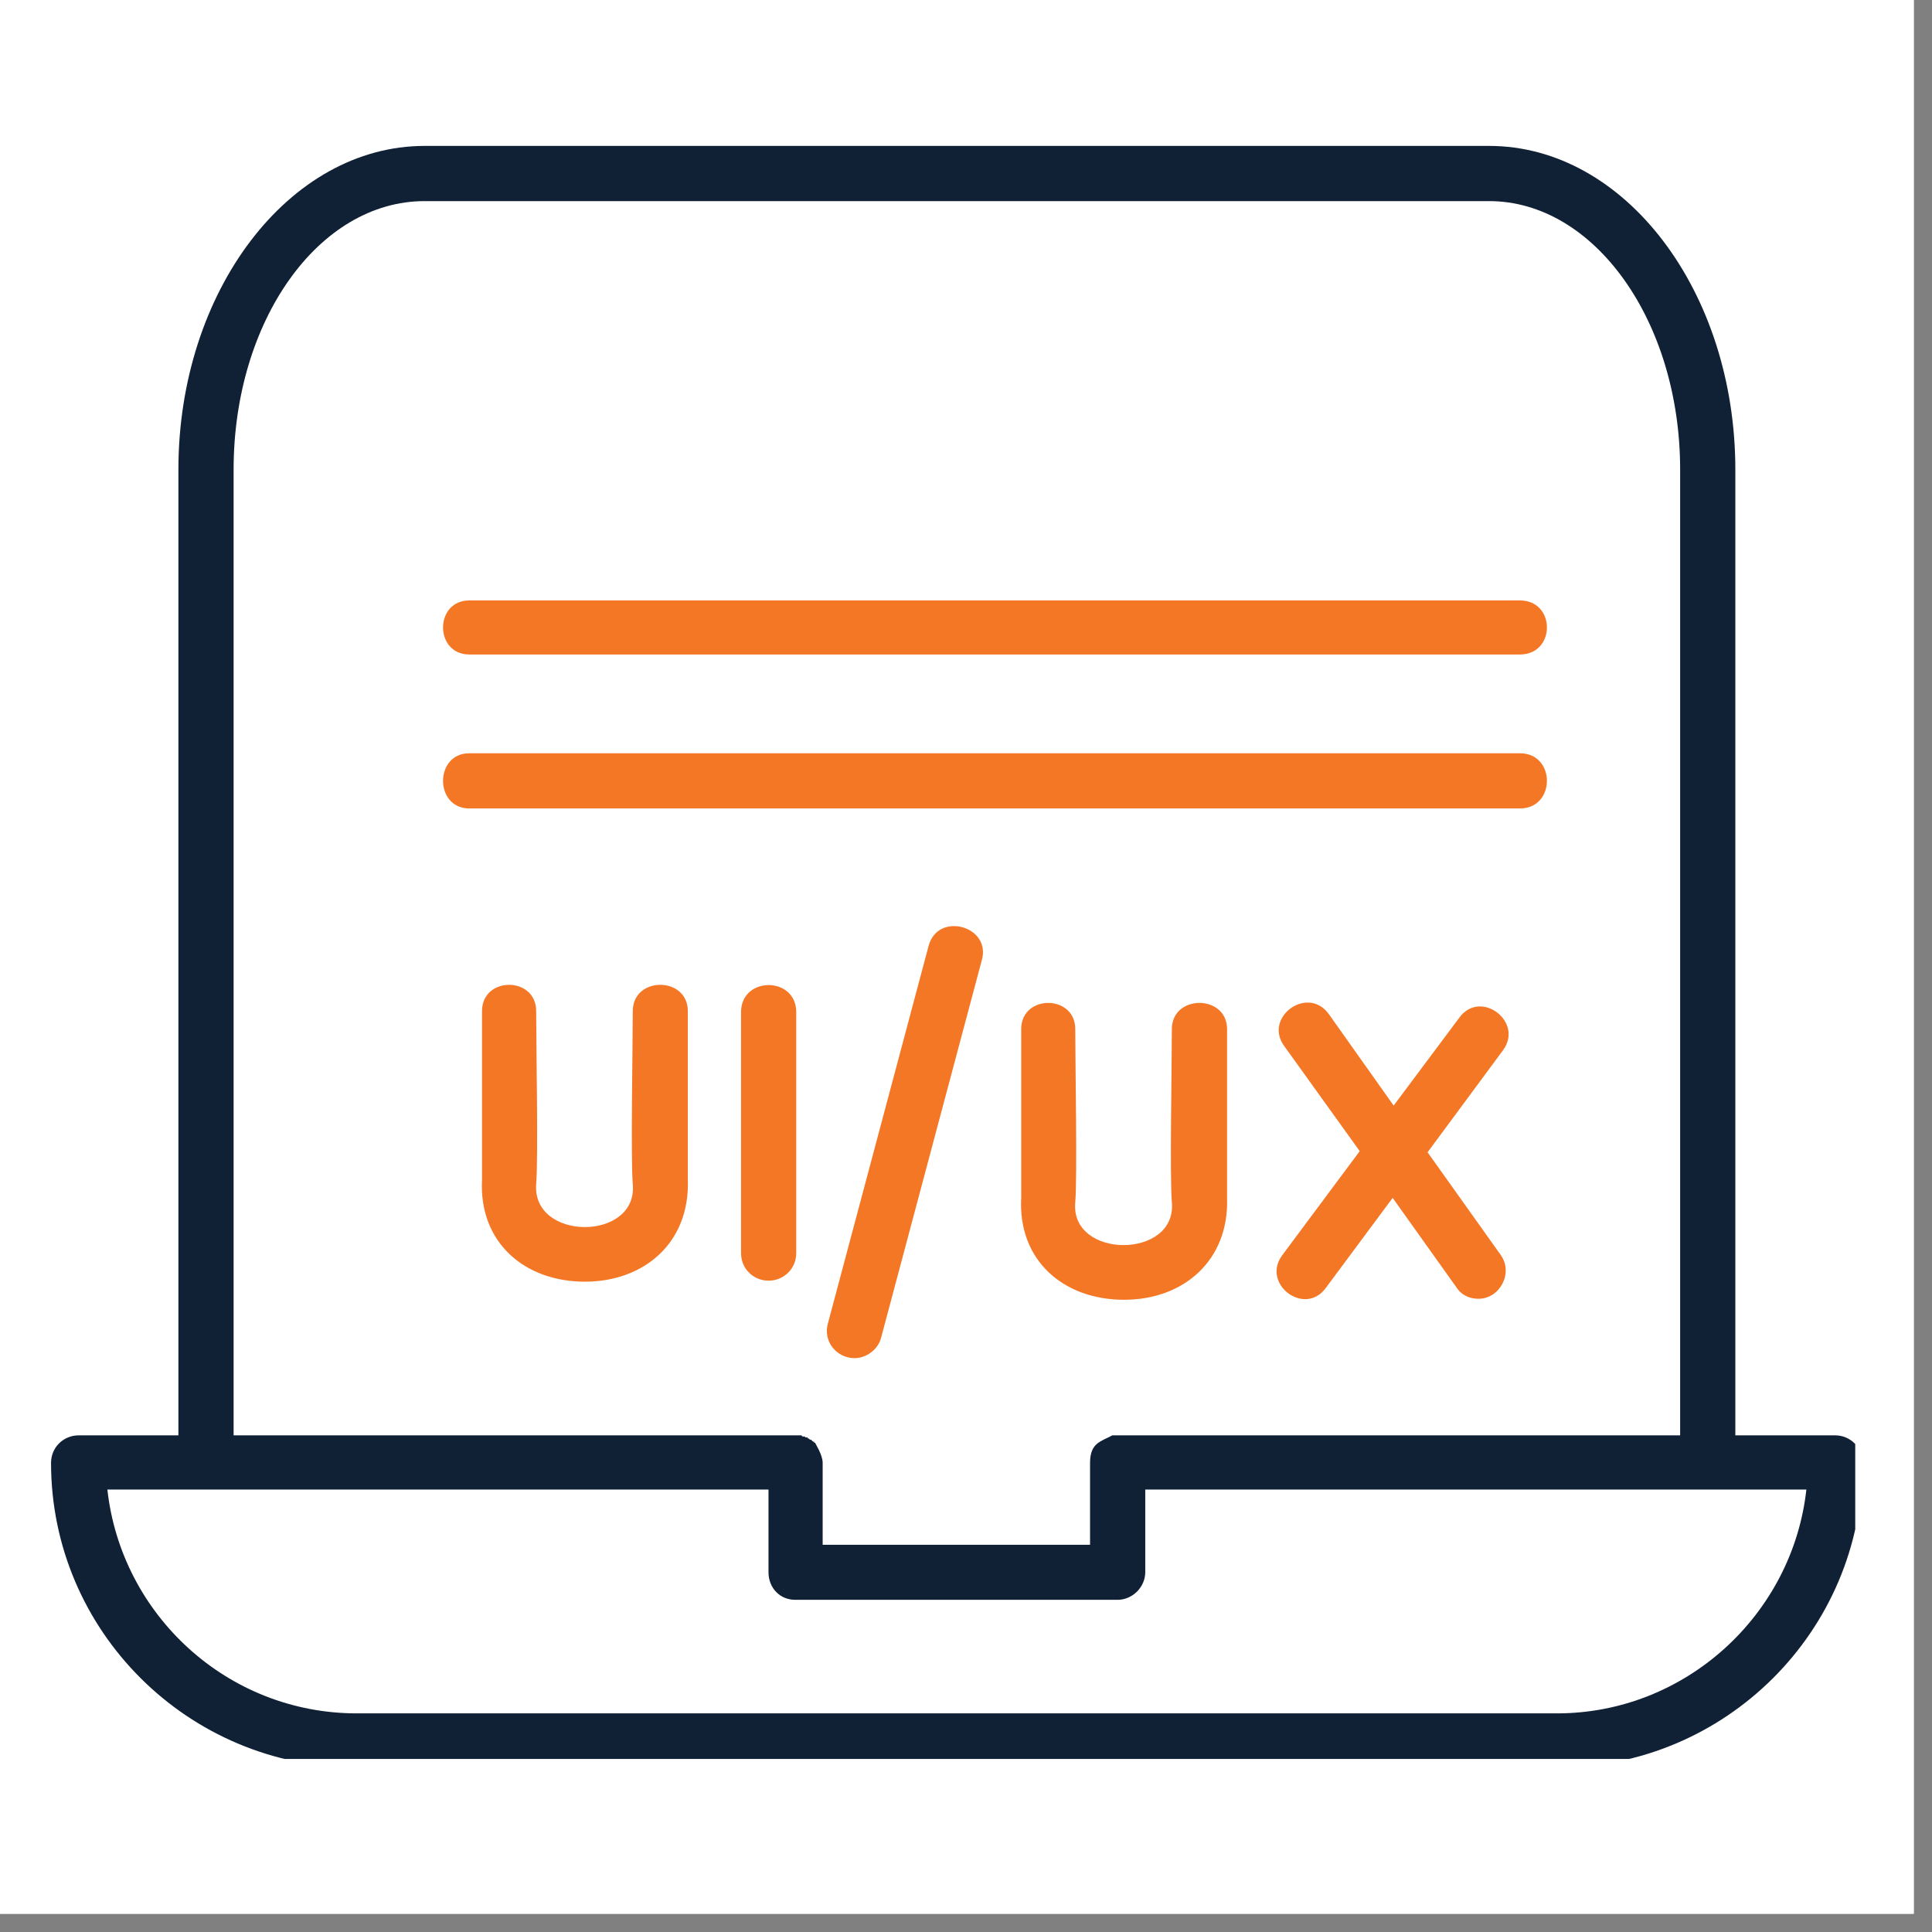
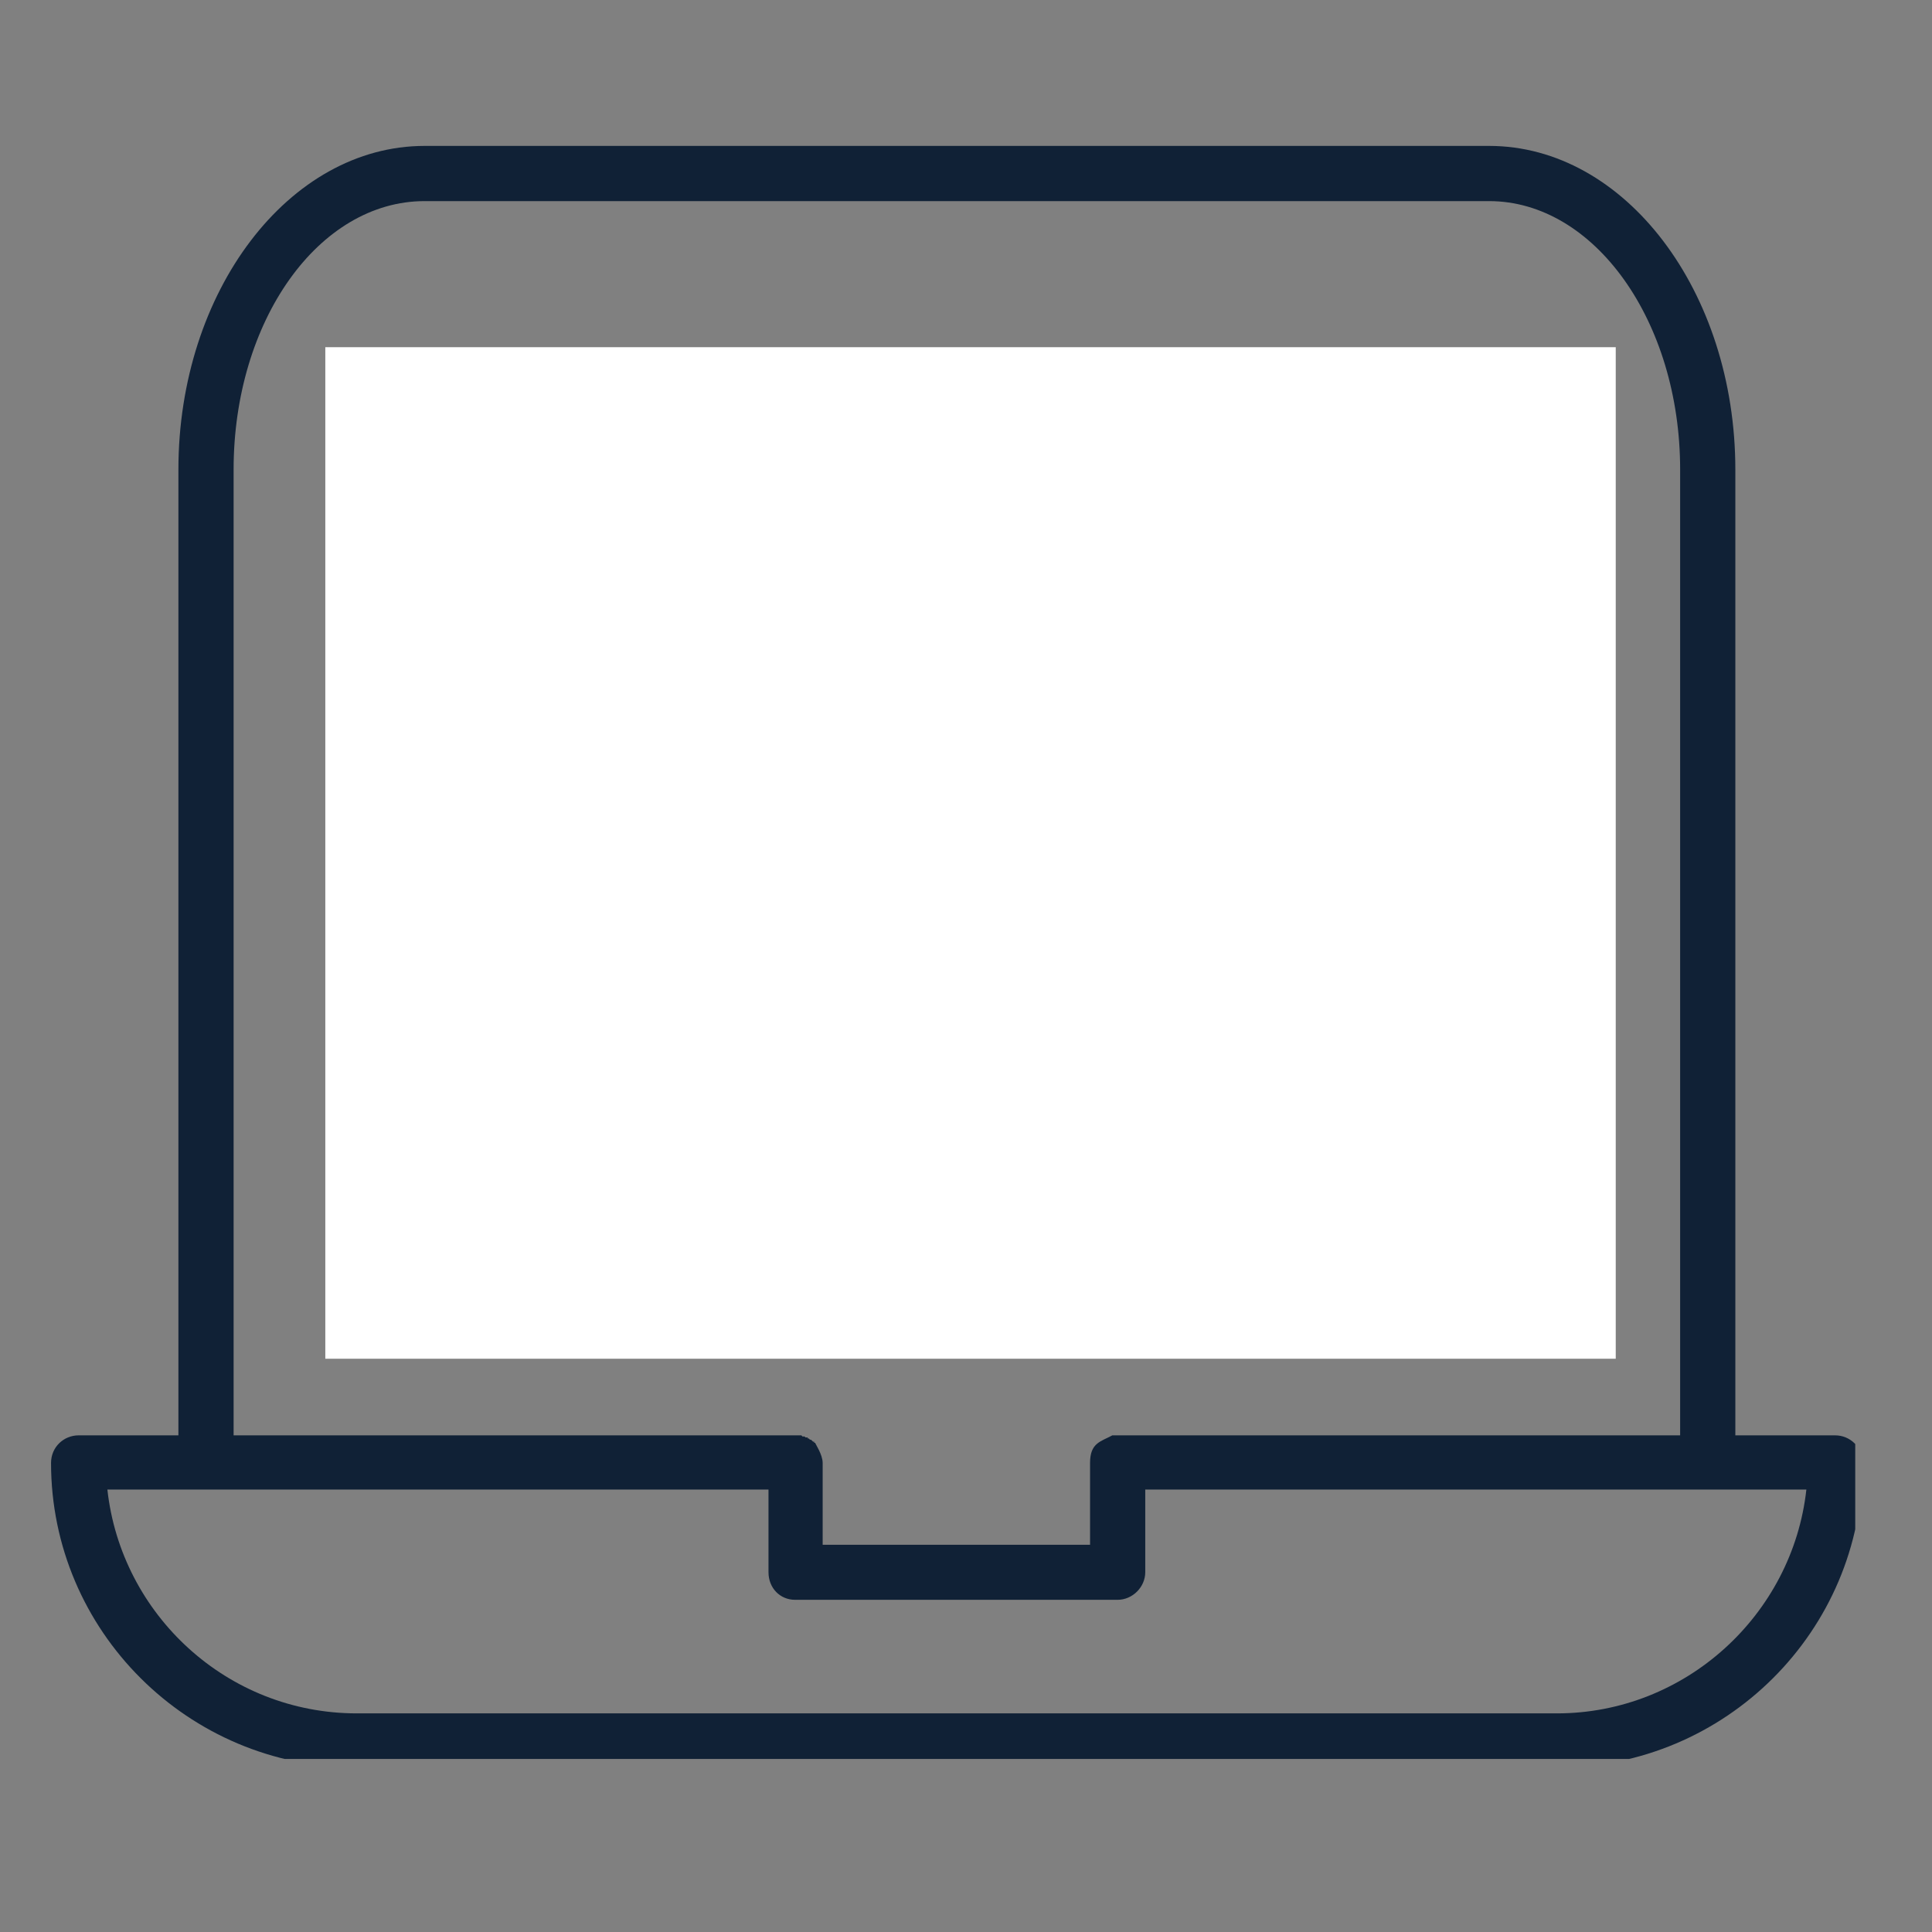
<svg xmlns="http://www.w3.org/2000/svg" width="70" zoomAndPan="magnify" viewBox="0 0 52.5 52.5" height="70" preserveAspectRatio="xMidYMid meet" version="1.0">
  <rect x="0" y="0" width="52.5" height="52.5" fill="#808080" stroke="none" />
  <defs>
    <clipPath id="3129903f43">
-       <path d="M 0 0 L 52.004 0 L 52.004 52.004 L 0 52.004 Z M 0 0 " clip-rule="nonzero" />
-     </clipPath>
+       </clipPath>
    <clipPath id="70025140ed">
      <path d="M 1.379 3.965 L 50.414 3.965 L 50.414 47.797 L 1.379 47.797 Z M 1.379 3.965 " clip-rule="nonzero" />
    </clipPath>
    <clipPath id="e351bf6307">
      <path d="M 8.84 9.434 L 43.906 9.434 L 43.906 36.922 L 8.84 36.922 Z M 8.84 9.434 " clip-rule="nonzero" />
    </clipPath>
    <clipPath id="8470a00b86">
      <path d="M 9.582 12.406 L 42.273 12.406 L 42.273 39.895 L 9.582 39.895 Z M 9.582 12.406 " clip-rule="nonzero" />
    </clipPath>
  </defs>
  <g clip-path="url(#3129903f43)">
    <path fill="#ffffff" d="M 0 0 L 52.004 0 L 52.004 52.004 L 0 52.004 Z M 0 0 " fill-opacity="1" fill-rule="nonzero" />
    <path fill="#ffffff" d="M 0 0 L 52.004 0 L 52.004 52.004 L 0 52.004 Z M 0 0 " fill-opacity="1" fill-rule="nonzero" />
  </g>
  <g clip-path="url(#70025140ed)">
    <path fill="#102136" d="M 39.137 31.652 C 38.906 31.652 38.676 31.562 38.531 31.332 L 36.801 28.91 L 34.984 31.363 C 34.406 32.141 33.227 31.246 33.801 30.469 L 35.906 27.641 L 33.859 24.789 C 33.285 24.008 34.496 23.113 35.07 23.922 L 36.832 26.402 L 38.617 24.008 C 39.195 23.23 40.379 24.125 39.801 24.902 L 37.754 27.672 L 39.742 30.469 C 40.09 30.957 39.715 31.652 39.137 31.652 Z M 40.262 14.145 L 11.711 14.145 C 10.762 14.145 10.762 12.676 11.711 12.676 L 40.262 12.676 C 41.242 12.676 41.242 14.145 40.262 14.145 Z M 40.262 18.328 L 11.711 18.328 C 10.762 18.328 10.762 16.828 11.711 16.828 L 40.262 16.828 C 41.242 16.828 41.242 18.328 40.262 18.328 Z M 45.656 39.004 L 45.656 12.762 C 45.656 8.723 43.32 5.465 40.465 5.465 L 11.539 5.465 C 8.656 5.465 6.348 8.723 6.348 12.762 L 6.348 39.004 L 21.777 39.004 L 21.805 39.035 L 21.863 39.035 L 21.891 39.062 L 21.949 39.062 L 21.949 39.09 L 21.98 39.09 L 22.008 39.121 L 22.035 39.121 L 22.066 39.148 L 22.094 39.176 L 22.125 39.176 L 22.125 39.207 L 22.152 39.207 C 22.152 39.234 22.355 39.523 22.355 39.754 L 22.355 41.977 L 29.621 41.977 L 29.621 39.754 C 29.621 39.207 29.91 39.176 30.227 39.004 Z M 4.848 39.004 L 4.848 12.762 C 4.848 7.918 7.848 3.965 11.539 3.965 L 40.465 3.965 C 44.156 3.965 47.156 7.918 47.156 12.762 L 47.156 39.004 L 49.867 39.004 C 50.27 39.004 50.613 39.32 50.613 39.754 C 50.613 44.312 46.895 48.031 42.309 48.031 L 9.695 48.031 C 5.109 48.031 1.387 44.312 1.387 39.754 C 1.387 39.32 1.734 39.004 2.137 39.004 Z M 20.883 40.477 L 2.918 40.477 C 3.293 43.879 6.176 46.559 9.695 46.559 L 42.309 46.559 C 45.801 46.559 48.711 43.879 49.086 40.477 L 31.121 40.477 L 31.121 42.723 C 31.121 43.129 30.773 43.473 30.371 43.473 L 21.605 43.473 C 21.199 43.473 20.883 43.156 20.883 42.723 Z M 22.18 33.266 C 21.691 33.266 21.316 32.805 21.461 32.312 L 24.199 22.047 C 24.461 21.125 25.902 21.527 25.641 22.453 L 22.902 32.719 C 22.816 33.035 22.496 33.266 22.18 33.266 Z M 29.504 31.68 C 27.863 31.68 26.621 30.613 26.707 28.91 L 26.707 24.324 C 26.707 23.375 28.18 23.375 28.18 24.324 C 28.18 25.25 28.238 28.363 28.18 29.027 C 28.035 30.582 30.949 30.582 30.805 29.027 C 30.746 28.391 30.805 25.219 30.805 24.324 C 30.805 23.375 32.305 23.375 32.305 24.324 L 32.305 28.91 C 32.359 30.613 31.121 31.68 29.504 31.68 Z M 14.855 31.188 C 13.211 31.188 11.973 30.121 12.059 28.422 L 12.059 23.836 C 12.059 22.883 13.531 22.883 13.531 23.836 C 13.531 24.789 13.586 27.816 13.531 28.535 C 13.414 30.094 16.297 30.094 16.152 28.535 C 16.098 27.816 16.152 24.789 16.152 23.836 C 16.152 22.883 17.652 22.883 17.652 23.836 L 17.652 28.422 C 17.711 30.121 16.473 31.188 14.855 31.188 Z M 19.844 31.16 C 19.441 31.16 19.094 30.844 19.094 30.41 L 19.094 23.863 C 19.094 22.883 20.594 22.883 20.594 23.863 L 20.594 30.41 C 20.594 30.844 20.25 31.16 19.844 31.16 Z M 19.844 31.16 " fill-opacity="1" fill-rule="evenodd" />
  </g>
  <g clip-path="url(#e351bf6307)">
    <path fill="#ffffff" d="M 8.84 9.434 L 43.953 9.434 L 43.953 36.922 L 8.84 36.922 Z M 8.84 9.434 " fill-opacity="1" fill-rule="nonzero" />
  </g>
  <g clip-path="url(#8470a00b86)">
-     <path fill="#f47726" d="M 40.176 35.293 C 39.945 35.293 39.715 35.203 39.57 34.973 L 37.844 32.551 L 36.023 35.004 C 35.449 35.781 34.266 34.887 34.844 34.109 L 36.949 31.281 L 34.898 28.426 C 34.324 27.648 35.535 26.754 36.113 27.562 L 37.871 30.043 L 39.66 27.648 C 40.234 26.871 41.418 27.766 40.84 28.543 L 38.793 31.312 L 40.785 34.109 C 41.129 34.598 40.754 35.293 40.176 35.293 Z M 41.301 17.785 L 12.754 17.785 C 11.801 17.785 11.801 16.316 12.754 16.316 L 41.301 16.316 C 42.281 16.316 42.281 17.785 41.301 17.785 Z M 41.301 21.969 L 12.754 21.969 C 11.801 21.969 11.801 20.469 12.754 20.469 L 41.301 20.469 C 42.281 20.469 42.281 21.969 41.301 21.969 Z M 46.695 42.645 L 46.695 16.402 C 46.695 12.363 44.359 9.105 41.504 9.105 L 12.578 9.105 C 9.695 9.105 7.391 12.363 7.391 16.402 L 7.391 42.645 L 22.816 42.645 L 22.848 42.672 L 22.902 42.672 L 22.934 42.703 L 22.988 42.703 L 22.988 42.73 L 23.02 42.73 L 23.047 42.762 L 23.078 42.762 L 23.133 42.816 L 23.164 42.816 L 23.164 42.848 L 23.191 42.848 C 23.191 42.875 23.395 43.164 23.395 43.395 L 23.395 45.613 L 30.66 45.613 L 30.66 43.395 C 30.66 42.848 30.949 42.816 31.266 42.645 Z M 5.891 42.645 L 5.891 16.402 C 5.891 11.559 8.887 7.605 12.578 7.605 L 41.504 7.605 C 45.195 7.605 48.195 11.559 48.195 16.402 L 48.195 42.645 L 50.906 42.645 C 51.309 42.645 51.656 42.961 51.656 43.395 C 51.656 47.949 47.934 51.672 43.352 51.672 L 10.734 51.672 C 6.148 51.672 2.43 47.949 2.43 43.395 C 2.43 42.961 2.773 42.645 3.18 42.645 Z M 21.922 44.117 L 3.957 44.117 C 4.332 47.52 7.215 50.199 10.734 50.199 L 43.352 50.199 C 46.84 50.199 49.754 47.52 50.125 44.117 L 32.16 44.117 L 32.16 46.363 C 32.16 46.77 31.816 47.113 31.41 47.113 L 22.645 47.113 C 22.242 47.113 21.922 46.797 21.922 46.363 Z M 23.223 36.906 C 22.73 36.906 22.355 36.445 22.5 35.953 L 25.238 25.688 C 25.5 24.766 26.941 25.168 26.68 26.09 L 23.941 36.359 C 23.855 36.676 23.539 36.906 23.223 36.906 Z M 30.547 35.32 C 28.902 35.32 27.66 34.254 27.75 32.551 L 27.75 27.965 C 27.75 27.016 29.219 27.016 29.219 27.965 C 29.219 28.891 29.277 32.004 29.219 32.668 C 29.074 34.223 31.988 34.223 31.844 32.668 C 31.785 32.031 31.844 28.859 31.844 27.965 C 31.844 27.016 33.344 27.016 33.344 27.965 L 33.344 32.551 C 33.402 34.254 32.16 35.32 30.547 35.32 Z M 15.895 34.828 C 14.254 34.828 13.012 33.762 13.098 32.062 L 13.098 27.477 C 13.098 26.523 14.57 26.523 14.57 27.477 C 14.57 28.426 14.629 31.457 14.57 32.176 C 14.453 33.734 17.34 33.734 17.195 32.176 C 17.137 31.457 17.195 28.426 17.195 27.477 C 17.195 26.523 18.691 26.523 18.691 27.477 L 18.691 32.062 C 18.75 33.762 17.512 34.828 15.895 34.828 Z M 20.887 34.801 C 20.48 34.801 20.137 34.484 20.137 34.051 L 20.137 27.504 C 20.137 26.523 21.637 26.523 21.637 27.504 L 21.637 34.051 C 21.637 34.484 21.289 34.801 20.887 34.801 Z M 20.887 34.801 " fill-opacity="1" fill-rule="evenodd" />
-   </g>
+     </g>
</svg>